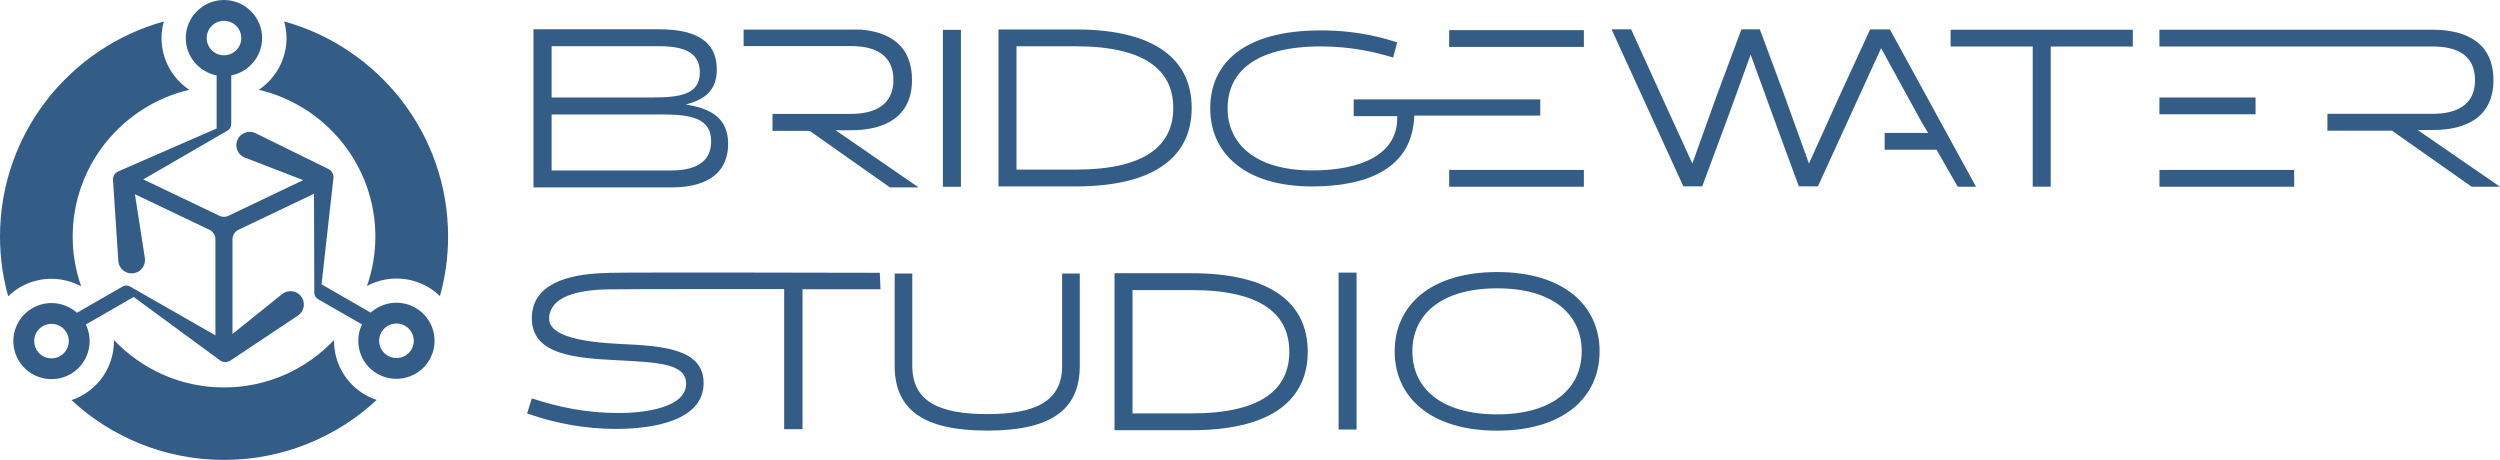
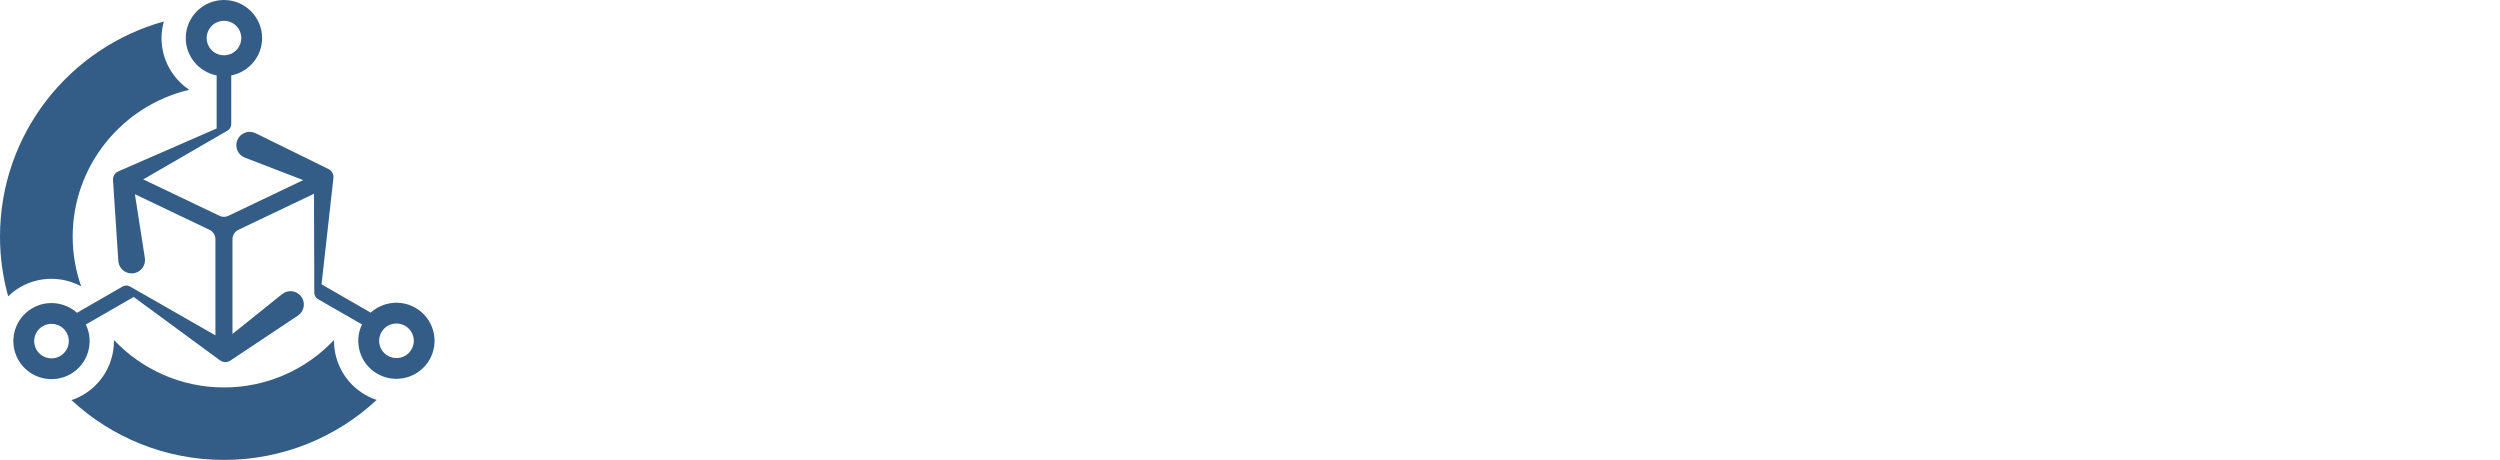
<svg xmlns="http://www.w3.org/2000/svg" width="212" height="39" viewBox="0 0 212 39" fill="none">
-   <path d="M101.056 9.152C101.056 5.197 98.157 2.497 91.213 2.497H84.671V15.807H91.213C98.157 15.807 101.056 13.107 101.056 9.152ZM86.198 3.925H91.213C97.126 3.925 99.493 5.978 99.493 9.152C99.493 12.326 97.129 14.382 91.213 14.382H86.198V3.925ZM61.746 12.196C61.746 9.973 60.23 9.188 58.154 8.861C59.711 8.461 60.785 7.713 60.785 5.891C60.785 3.381 58.843 2.483 55.887 2.483H45.24V15.894H56.905C60.363 15.894 61.746 14.362 61.746 12.196ZM46.777 3.918H55.887C58.117 3.918 59.346 4.512 59.346 6.141C59.346 8.037 57.655 8.267 55.194 8.267H46.777V3.918ZM46.777 9.706H56.138C58.579 9.706 60.306 10.013 60.306 11.985C60.306 13.497 59.325 14.455 56.905 14.455H46.777V9.706ZM70.853 11.044H72.105C74.951 11.064 77.338 9.969 77.338 6.785C77.338 3.898 75.484 2.723 73.019 2.51H63.059V3.908H72.182C74.201 3.908 75.761 4.636 75.761 6.782C75.761 8.928 74.164 9.659 72.125 9.659H65.509V11.098H68.66L75.474 15.894H77.897L70.853 11.041V11.044ZM134.313 2.553H122.89V3.982H134.313V2.553ZM122.89 15.837H134.313V14.409H122.89V15.837ZM183.122 15.837H194.546V14.409H183.122V15.837ZM172.375 3.945V15.83H173.902V3.945H180.862V2.52H165.411V3.945H172.375ZM205.016 11.024H206.255C209.08 11.044 211.444 9.959 211.444 6.799C211.444 3.638 209.154 2.52 206.291 2.52H183.119V3.945H206.332C208.334 3.945 209.881 4.669 209.881 6.799C209.881 8.928 208.297 9.652 206.275 9.652H197.365V11.078H202.84L209.596 15.834H212L205.016 11.021V11.024ZM119.927 9.803H130.614V8.427H114.794V9.846H118.483V10.026C118.483 13.053 115.5 14.452 111.265 14.452C106.501 14.452 104.1 12.222 104.1 9.195C104.1 6.168 106.353 3.938 112.012 3.938C114.757 3.938 116.83 4.482 118.139 4.88L118.483 3.591C117.663 3.338 115.393 2.577 112.012 2.577C105.392 2.577 102.627 5.424 102.627 9.195C102.627 12.967 105.536 15.81 111.265 15.81C115.932 15.81 119.799 14.298 119.927 9.803ZM81.487 2.53H79.96V15.84H81.487V2.53ZM191.272 8.264H183.119V9.689H191.272V8.264ZM160.245 2.5V2.493H158.587L155.972 8.18L153.398 13.868L151.355 8.197L149.236 2.49H147.672L145.553 8.177L143.511 13.864L140.916 8.194L138.321 2.487H136.66L142.747 15.8H144.351L146.47 10.093L148.456 4.633L150.441 10.093L152.541 15.8H154.161L159.518 4.085L162.913 10.283L163.502 11.271H159.819V12.7H164.222L166.013 15.834H167.564L160.258 2.483H160.248L160.245 2.5ZM113.512 36.427H115.038V23.116H113.512V36.427ZM101.053 23.17H94.511V36.48H101.053C107.997 36.48 110.897 33.78 110.897 29.825C110.897 25.87 107.997 23.17 101.053 23.17ZM101.053 35.055H96.038V24.598H101.053C106.966 24.598 109.333 26.651 109.333 29.828C109.333 33.006 106.969 35.055 101.053 35.055ZM126.958 23.07C121.246 23.07 118.269 25.963 118.269 29.795C118.269 33.626 121.246 36.52 126.958 36.52C132.67 36.52 135.646 33.626 135.646 29.795C135.646 25.963 132.67 23.07 126.958 23.07ZM126.958 35.138C122.153 35.138 119.769 32.872 119.769 29.795C119.769 26.718 122.153 24.451 126.958 24.451C131.762 24.451 134.129 26.718 134.129 29.795C134.129 32.872 131.745 35.138 126.958 35.138ZM51.645 23.143C51.608 23.143 51.585 23.143 51.551 23.146C51.367 23.146 51.183 23.156 50.995 23.163C50.868 23.166 50.892 23.166 50.985 23.163C48.28 23.29 45.099 24.017 45.099 26.991C45.099 30.142 48.896 30.376 52.509 30.556C55.797 30.736 58.184 30.826 58.184 32.538C58.184 34.611 54.534 35.025 52.492 35.025C49.8 35.025 47.45 34.558 45.099 33.78L44.701 35.058C47.121 35.923 49.706 36.373 52.237 36.373C55.492 36.373 59.667 35.636 59.667 32.482C59.667 29.561 56.178 29.331 52.602 29.167C49.549 29.024 46.452 28.55 46.566 26.915C46.686 25.172 48.923 24.588 51.521 24.538C53.138 24.508 65.523 24.511 66.497 24.511V36.397H68.054V24.528H74.667L74.606 23.133C74.606 23.133 53.322 23.08 51.651 23.136M90.071 31.016C90.071 34.09 87.718 35.115 83.717 35.115C79.716 35.115 77.362 34.09 77.362 31.016V23.193H75.868V31.016C75.868 34.871 78.483 36.514 83.717 36.514C88.95 36.514 91.565 34.875 91.565 31.016V23.193H90.068V31.016H90.071Z" fill="#335D87" />
  <path d="M16.048 7.613C14.631 6.665 13.697 5.053 13.697 3.224C13.697 2.737 13.768 2.266 13.895 1.819C5.883 4.042 0 11.365 0 20.062C0 21.818 0.244 23.517 0.693 25.129C0.998 24.835 1.339 24.568 1.721 24.348C3.368 23.4 5.32 23.44 6.884 24.281C6.418 22.959 6.164 21.541 6.164 20.062C6.164 14.021 10.389 8.945 16.048 7.613Z" fill="#335D87" />
-   <path d="M24.1 1.819C24.224 2.266 24.297 2.737 24.297 3.224C24.297 5.05 23.363 6.662 21.947 7.613C27.605 8.945 31.831 14.018 31.831 20.062C31.831 21.528 31.579 22.936 31.121 24.248C32.684 23.417 34.626 23.38 36.27 24.325C36.659 24.548 37 24.815 37.308 25.112C37.754 23.503 37.998 21.811 37.998 20.062C37.998 11.365 32.115 4.042 24.103 1.819H24.1Z" fill="#335D87" />
  <path d="M28.322 28.837C25.982 31.31 22.667 32.855 18.994 32.855C15.321 32.855 12.006 31.307 9.663 28.834C9.693 30.689 8.742 32.508 7.018 33.5C6.71 33.676 6.388 33.82 6.06 33.93C9.452 37.074 13.995 39 18.994 39C23.993 39 28.549 37.068 31.945 33.913C31.61 33.803 31.282 33.657 30.967 33.476C29.253 32.488 28.302 30.683 28.322 28.837Z" fill="#335D87" />
  <path d="M6.529 26.524C5.514 25.619 3.991 25.416 2.749 26.13C1.202 27.021 0.673 28.997 1.564 30.539C2.458 32.081 4.44 32.608 5.986 31.721C7.463 30.87 8.012 29.027 7.279 27.519L11.337 25.182C11.337 25.182 11.344 25.186 18.659 30.559C18.91 30.743 19.258 30.759 19.533 30.579C20.966 29.625 25.265 26.761 25.265 26.761C25.292 26.744 25.322 26.721 25.345 26.701C25.834 26.31 25.911 25.599 25.516 25.112C25.124 24.625 24.411 24.548 23.922 24.942L19.714 28.32V20.286C19.714 19.959 19.895 19.659 20.186 19.502L26.628 16.431L26.651 24.825C26.651 25.045 26.772 25.252 26.962 25.363L30.696 27.512C29.976 29.017 30.525 30.85 31.995 31.694C33.541 32.585 35.524 32.054 36.418 30.512C37.312 28.971 36.779 26.995 35.232 26.104C33.983 25.386 32.45 25.593 31.436 26.511L27.267 24.111L28.275 15.099C28.308 14.792 28.151 14.479 27.856 14.335C26.31 13.574 21.676 11.298 21.676 11.298C21.646 11.284 21.616 11.268 21.582 11.258C20.999 11.034 20.34 11.321 20.116 11.905C19.891 12.486 20.179 13.143 20.765 13.367L25.71 15.273L19.412 18.28C19.151 18.42 18.833 18.42 18.572 18.28L12.147 15.213L19.299 11.071C19.489 10.961 19.61 10.754 19.61 10.534V6.395C21.1 6.104 22.228 4.796 22.228 3.227C22.228 1.449 20.775 0 18.991 0C17.206 0 15.753 1.449 15.753 3.227C15.753 4.796 16.881 6.104 18.371 6.395V10.894L10.038 14.529C9.753 14.652 9.562 14.946 9.582 15.273C9.696 16.988 10.034 22.128 10.034 22.128C10.034 22.162 10.041 22.195 10.044 22.229C10.142 22.846 10.721 23.267 11.34 23.17C11.96 23.073 12.381 22.495 12.284 21.878L11.441 16.471L17.795 19.502C18.087 19.655 18.267 19.959 18.267 20.286V28.436L11.022 24.294C10.828 24.184 10.594 24.184 10.399 24.294L6.522 26.527L6.529 26.524ZM17.527 3.227C17.527 2.42 18.184 1.766 18.994 1.766C19.804 1.766 20.46 2.42 20.46 3.227C20.46 4.035 19.804 4.689 18.994 4.689C18.184 4.689 17.527 4.035 17.527 3.227ZM5.103 30.192C4.399 30.596 3.502 30.356 3.097 29.658C2.692 28.957 2.933 28.063 3.633 27.659C4.336 27.255 5.233 27.495 5.638 28.193C6.043 28.894 5.802 29.788 5.099 30.189L5.103 30.192ZM34.891 29.631C34.486 30.332 33.588 30.569 32.885 30.165C32.182 29.762 31.941 28.867 32.35 28.166C32.755 27.465 33.652 27.228 34.355 27.632C35.058 28.036 35.299 28.93 34.894 29.628L34.891 29.631Z" fill="#335D87" />
</svg>